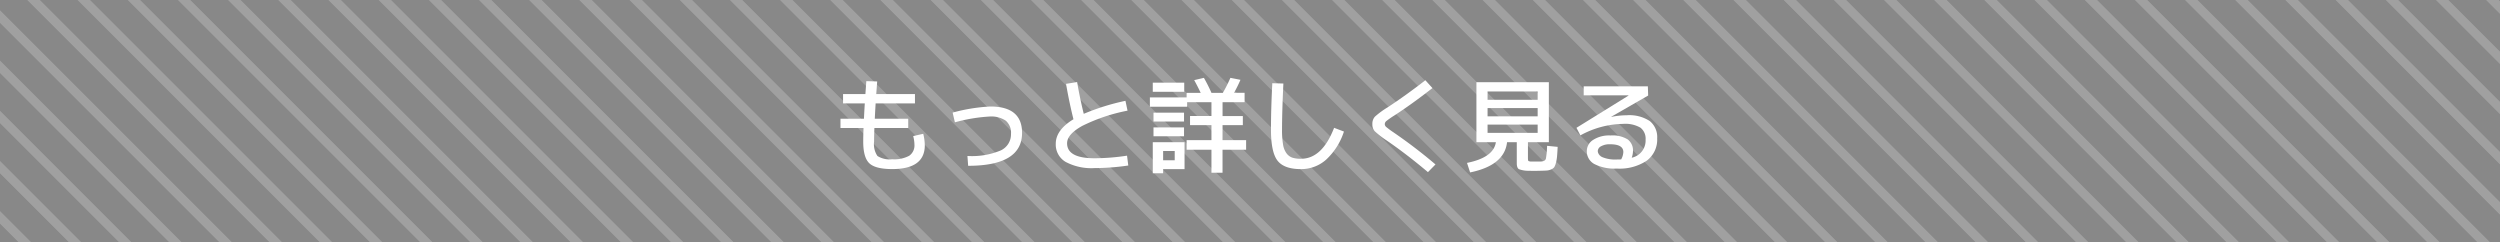
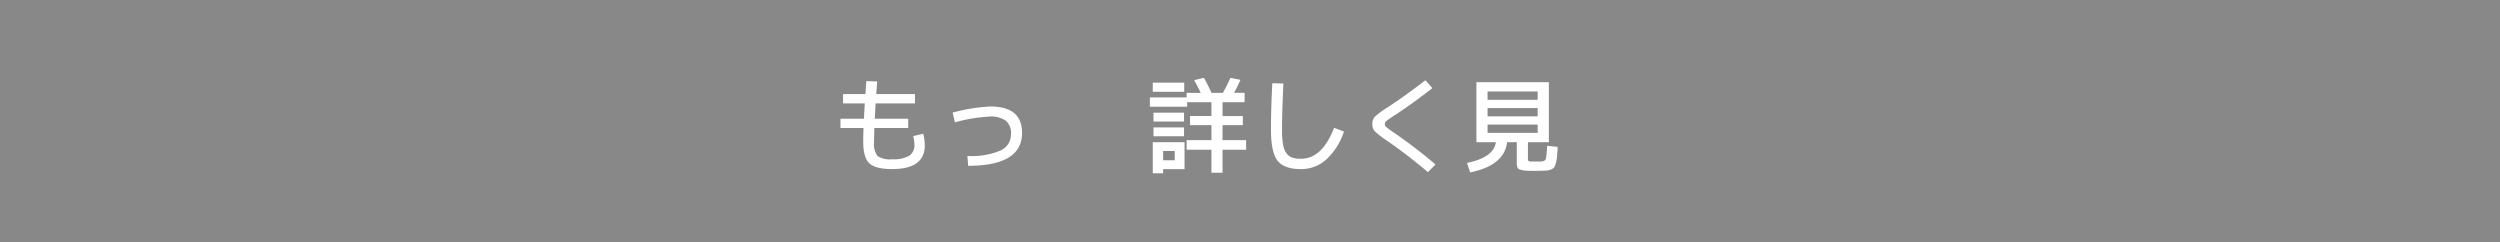
<svg xmlns="http://www.w3.org/2000/svg" id="レイヤー_1" data-name="レイヤー 1" viewBox="0 0 422.751 40.954">
  <defs>
    <style>.cls-1{fill:none;}.cls-2{fill:#fff;}.cls-3{fill:#888;}.cls-4{opacity:0.2;fill:url(#新規パターンスウォッチ_5);}</style>
    <pattern id="新規パターンスウォッチ_5" data-name="新規パターンスウォッチ 5" width="40" height="40" patternTransform="translate(-202.53 -271.848) rotate(-45) scale(0.15)" patternUnits="userSpaceOnUse" viewBox="0 0 40 40">
-       <rect class="cls-1" width="40" height="40" />
-       <rect class="cls-2" x="15" width="10" height="40" />
      <rect class="cls-1" width="40" height="40" />
    </pattern>
  </defs>
  <rect class="cls-3" width="422.751" height="40.954" />
  <rect class="cls-4" width="422.751" height="40.954" />
  <path class="cls-2" d="M356.119,291.244l1.837.053q-.087,1.224-.158,2.135h6.546v1.575h-6.651q-.121,2.048-.139,2.59h5.652v1.575h-5.723q-.051,1.363-.052,2.31A3.544,3.544,0,0,0,358,303.9a3.818,3.818,0,0,0,2.494.551,5.314,5.314,0,0,0,2.887-.594,2.124,2.124,0,0,0,.875-1.89,5.9,5.9,0,0,0-.21-1.435l1.7-.385a8.512,8.512,0,0,1,.262,1.942q0,4.026-5.512,4.025-2.835,0-3.868-.98t-1.032-3.657q0-.947.052-2.31h-3.9V297.6h3.972q.018-.543.14-2.59h-3.675v-1.575h3.78Q356.049,292.207,356.119,291.244Z" transform="translate(-209.624 -277.523)" />
  <path class="cls-2" d="M370.714,296.564a29.673,29.673,0,0,1,6.387-1.032q5.355,0,5.355,4.462,0,5.565-9.117,5.565l-.123-1.662a12.651,12.651,0,0,0,5.618-.928,2.994,2.994,0,0,0,1.75-2.8,2.7,2.7,0,0,0-.875-2.231,4.409,4.409,0,0,0-2.783-.709,27.907,27.907,0,0,0-5.827.98Z" transform="translate(-209.624 -277.523)" />
-   <path class="cls-2" d="M389.894,291.7l1.872-.3q.489,2.834,1.12,5.372a38.881,38.881,0,0,1,7.053-2.2l.35,1.663a29.987,29.987,0,0,0-7.665,2.581q-2.556,1.427-2.556,2.931,0,2.538,4.638,2.538a37.42,37.42,0,0,0,5.5-.438l.21,1.663a39.58,39.58,0,0,1-5.7.437,9.267,9.267,0,0,1-4.9-1.05,3.4,3.4,0,0,1-1.662-3.063q0-2.327,2.992-4.147Q390.417,294.779,389.894,291.7Z" transform="translate(-209.624 -277.523)" />
  <path class="cls-2" d="M416.354,301.219h3.99v1.628h-3.99v3.885h-1.873v-3.885h-4.2v-1.628h4.2v-2.537h-3.622v-1.54h3.622V294.8h-4.112v.77h-6.3v-1.575h6.212v-.77h2.38q-.543-1.155-1.1-2.153l1.645-.385a27.3,27.3,0,0,1,1.277,2.538h1.925a24.617,24.617,0,0,0,1.278-2.538l1.7.333a23.893,23.893,0,0,1-1.085,2.2h1.785V294.8h-3.727v2.345h3.43v1.54h-3.43Zm-11.795-8.172v-1.54h5.319v1.54Zm1.75,13.072v.7h-1.75v-5.25h5.372v4.55Zm-1.628-8.05v-1.488h5.163v1.488Zm0,2.5v-1.5h5.163v1.5Zm1.628,4.06h1.96v-1.575h-1.96Z" transform="translate(-209.624 -277.523)" />
  <path class="cls-2" d="M424.772,291.594l1.872.053q-.228,4.9-.228,7.822a14.561,14.561,0,0,0,.175,2.5,3.372,3.372,0,0,0,.6,1.5,2.052,2.052,0,0,0,.979.717,4.739,4.739,0,0,0,1.452.184q3.572,0,5.6-5.232l1.662.63a11.122,11.122,0,0,1-3.019,4.76,6.353,6.353,0,0,1-4.244,1.592q-2.852,0-3.963-1.426t-1.111-5.224Q424.544,296,424.772,291.594Z" transform="translate(-209.624 -277.523)" />
  <path class="cls-2" d="M445.4,297.054a14.889,14.889,0,0,0-1.329.928.7.7,0,0,0-.28.525.664.664,0,0,0,.245.49,14.068,14.068,0,0,0,1.207.892,85.926,85.926,0,0,1,7.123,5.442l-1.278,1.3q-3.57-3.011-6.93-5.32a15.49,15.49,0,0,1-2.064-1.593,1.711,1.711,0,0,1-.4-1.207,1.767,1.767,0,0,1,.429-1.26,14.486,14.486,0,0,1,2.145-1.575q3.1-2.031,6.386-4.585l1.191,1.329Q448.274,295.2,445.4,297.054Z" transform="translate(-209.624 -277.523)" />
  <path class="cls-2" d="M468.644,304.842h1.435a2.283,2.283,0,0,0,.482-.062,1,1,0,0,0,.3-.148.64.64,0,0,0,.2-.438q.052-.332.1-.752t.079-1.26l1.785.175q-.053,1.066-.105,1.636a6.412,6.412,0,0,1-.192,1.085,2.5,2.5,0,0,1-.281.717,1.2,1.2,0,0,1-.507.368,2.119,2.119,0,0,1-.726.192c-.239.018-.6.033-1.076.044-.106,0-.263,0-.473.009s-.374.008-.49.008c-.408,0-.718,0-.928-.017a4.625,4.625,0,0,1-1.776-.271q-.358-.219-.358-1.006v-3.553h-1.645q-.438,3.921-6.248,5.11l-.524-1.61q4.5-.909,4.881-3.5h-3.29v-10.15h12.25v10.15H468v2.678c0,.28.029.446.088.5A1.184,1.184,0,0,0,468.644,304.842Zm-7.472-10.448h8.47v-1.4h-8.47Zm0,1.4v1.4h8.47v-1.4Zm0,2.8v1.4h8.47v-1.4Z" transform="translate(-209.624 -277.523)" />
-   <path class="cls-2" d="M485.549,304.194a2.965,2.965,0,0,0,2.345-3.062,2.337,2.337,0,0,0-.875-2.022,5.135,5.135,0,0,0-2.94-.638,15.426,15.426,0,0,0-7.21,1.942l-.665-1.277,8.819-5.46v-.035h-7.594v-1.523h10.849l.053,1.558-6.265,3.6.018.017a13.279,13.279,0,0,1,2.625-.28,6.3,6.3,0,0,1,3.894.98,3.487,3.487,0,0,1,1.251,2.923,4.45,4.45,0,0,1-1.768,3.78,8.3,8.3,0,0,1-5.058,1.33,7.474,7.474,0,0,1-3.805-.77,2.438,2.438,0,0,1-1.269-2.2,2.246,2.246,0,0,1,1.05-1.864,5,5,0,0,1,2.975-.761,4.854,4.854,0,0,1,2.9.673,2.307,2.307,0,0,1,.884,1.952A3.519,3.519,0,0,1,485.549,304.194Zm-1.785.28a2.821,2.821,0,0,0,.367-1.242q0-1.312-2.222-1.313a2.953,2.953,0,0,0-1.549.341.959.959,0,0,0-.551.8,1.177,1.177,0,0,0,.779,1.041,5.691,5.691,0,0,0,2.44.394Q483.537,304.492,483.764,304.474Z" transform="translate(-209.624 -277.523)" />
</svg>